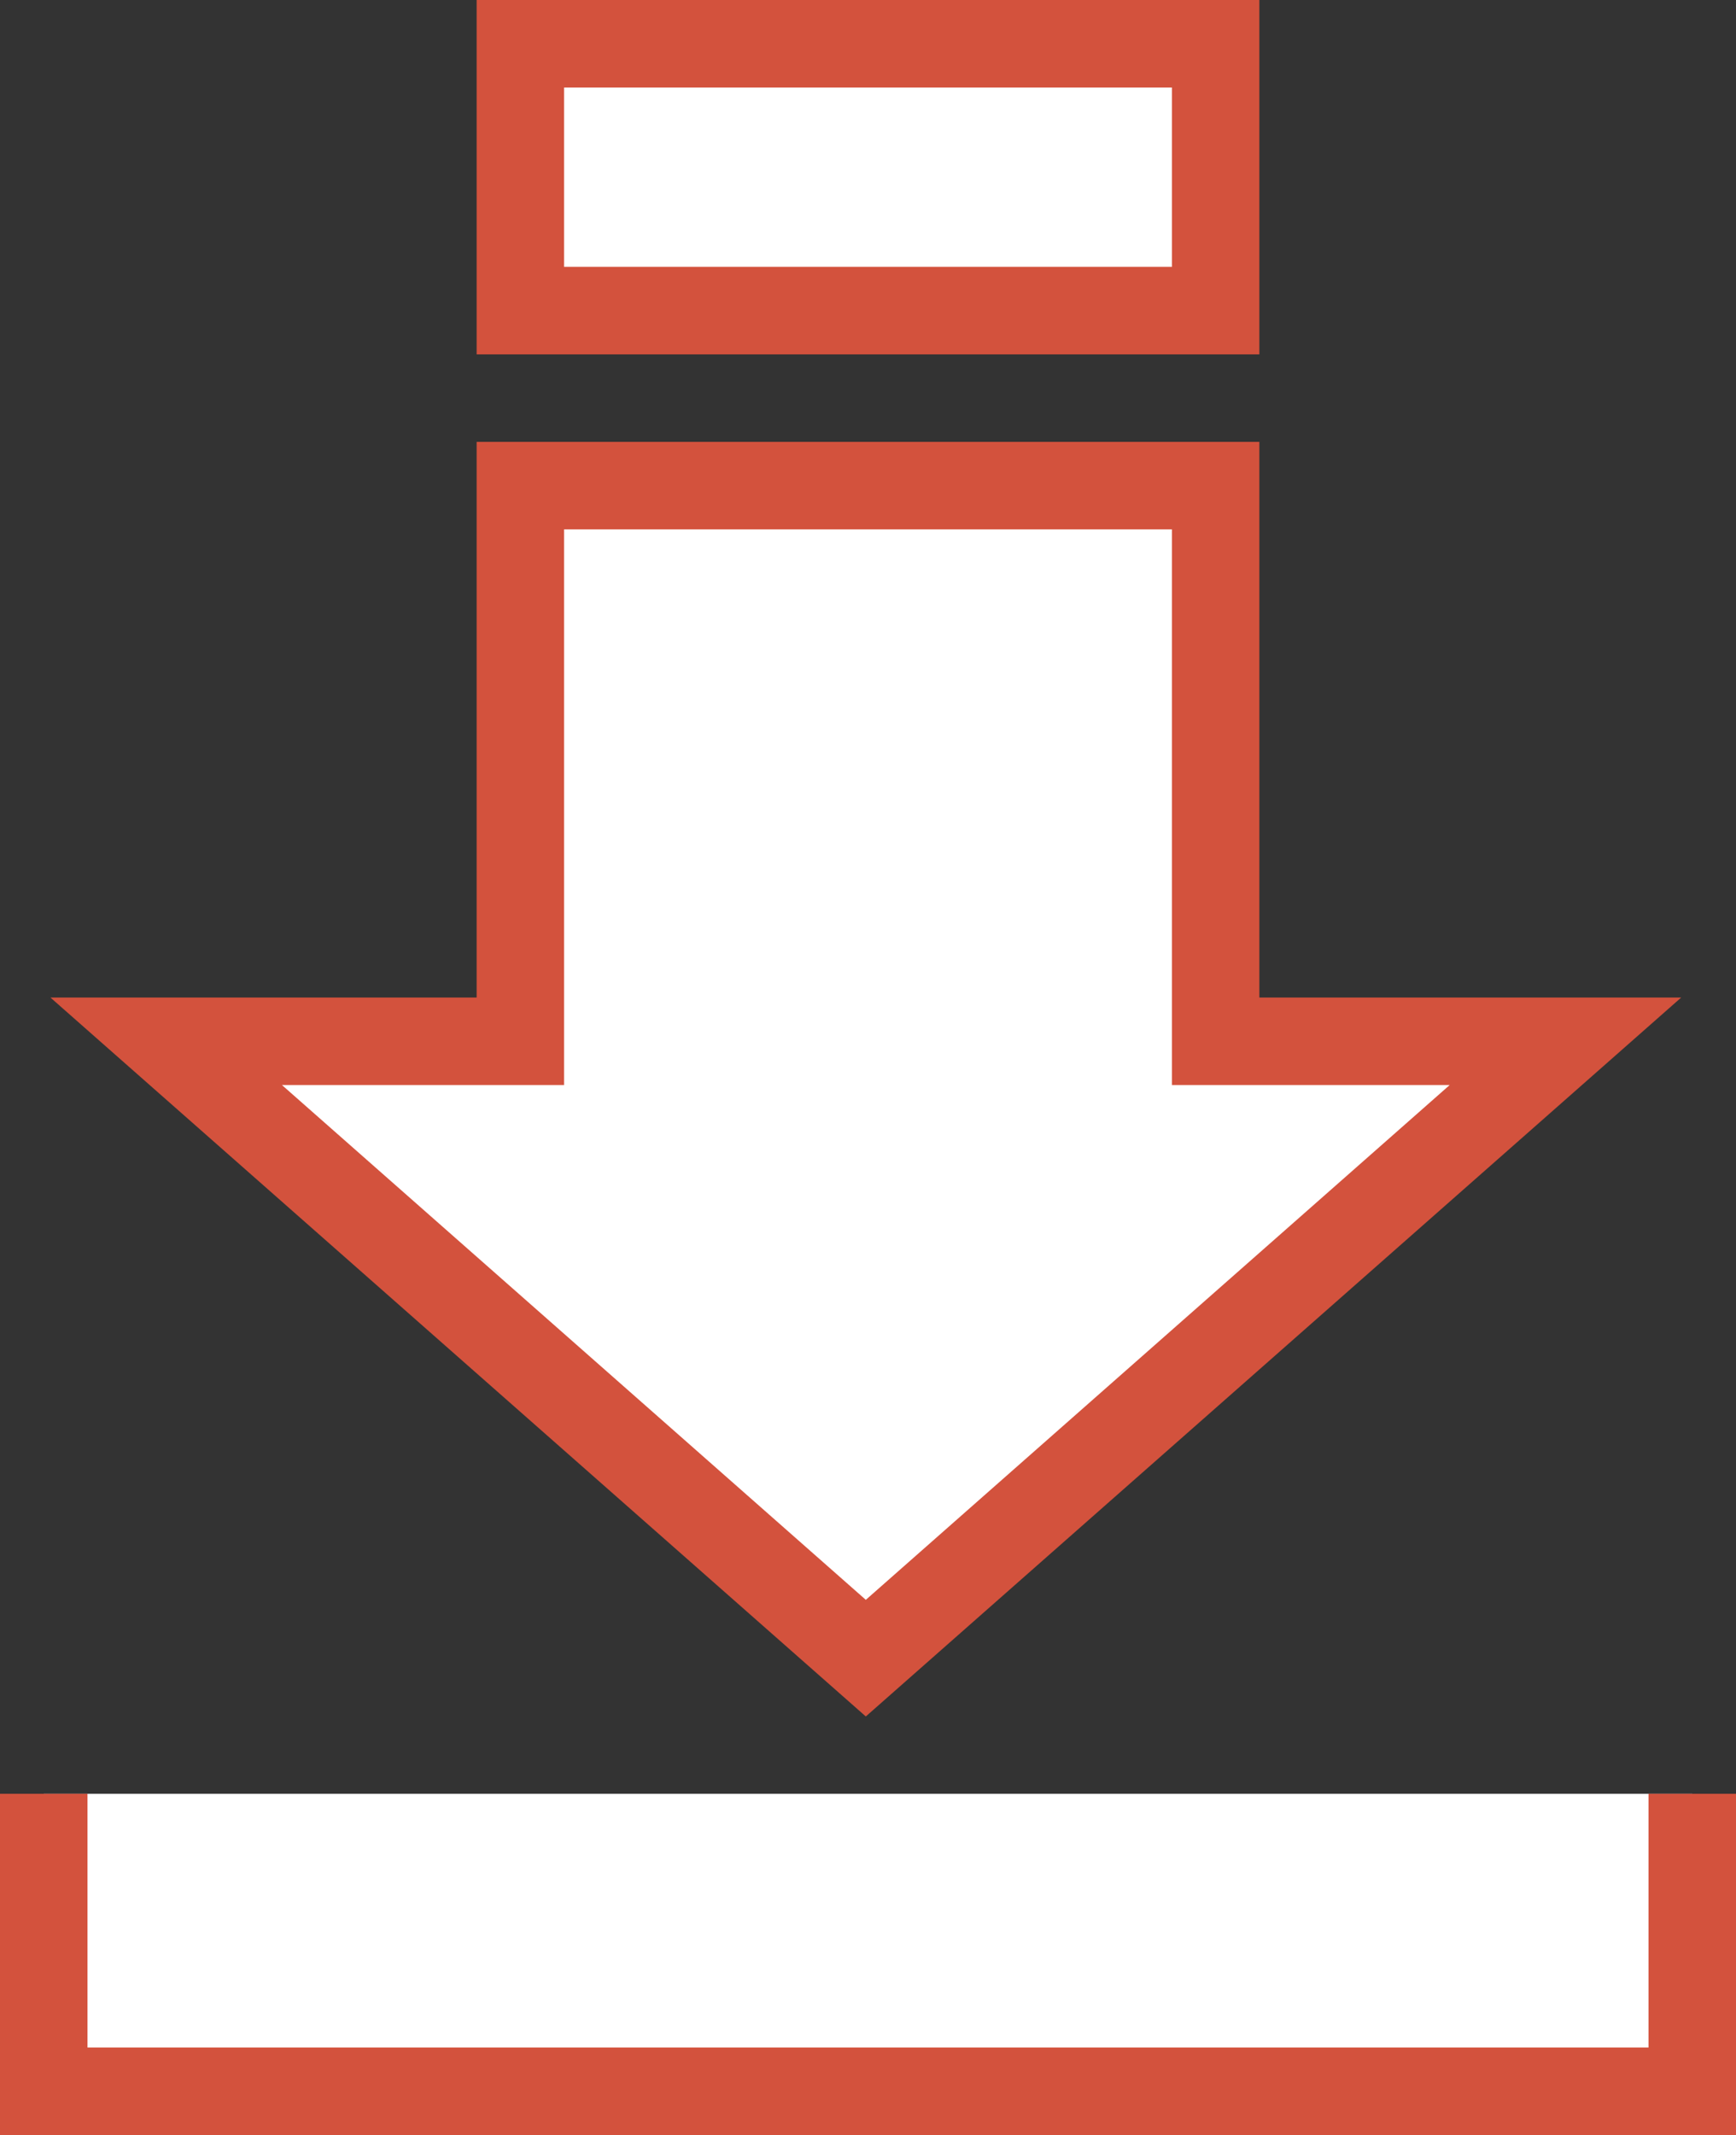
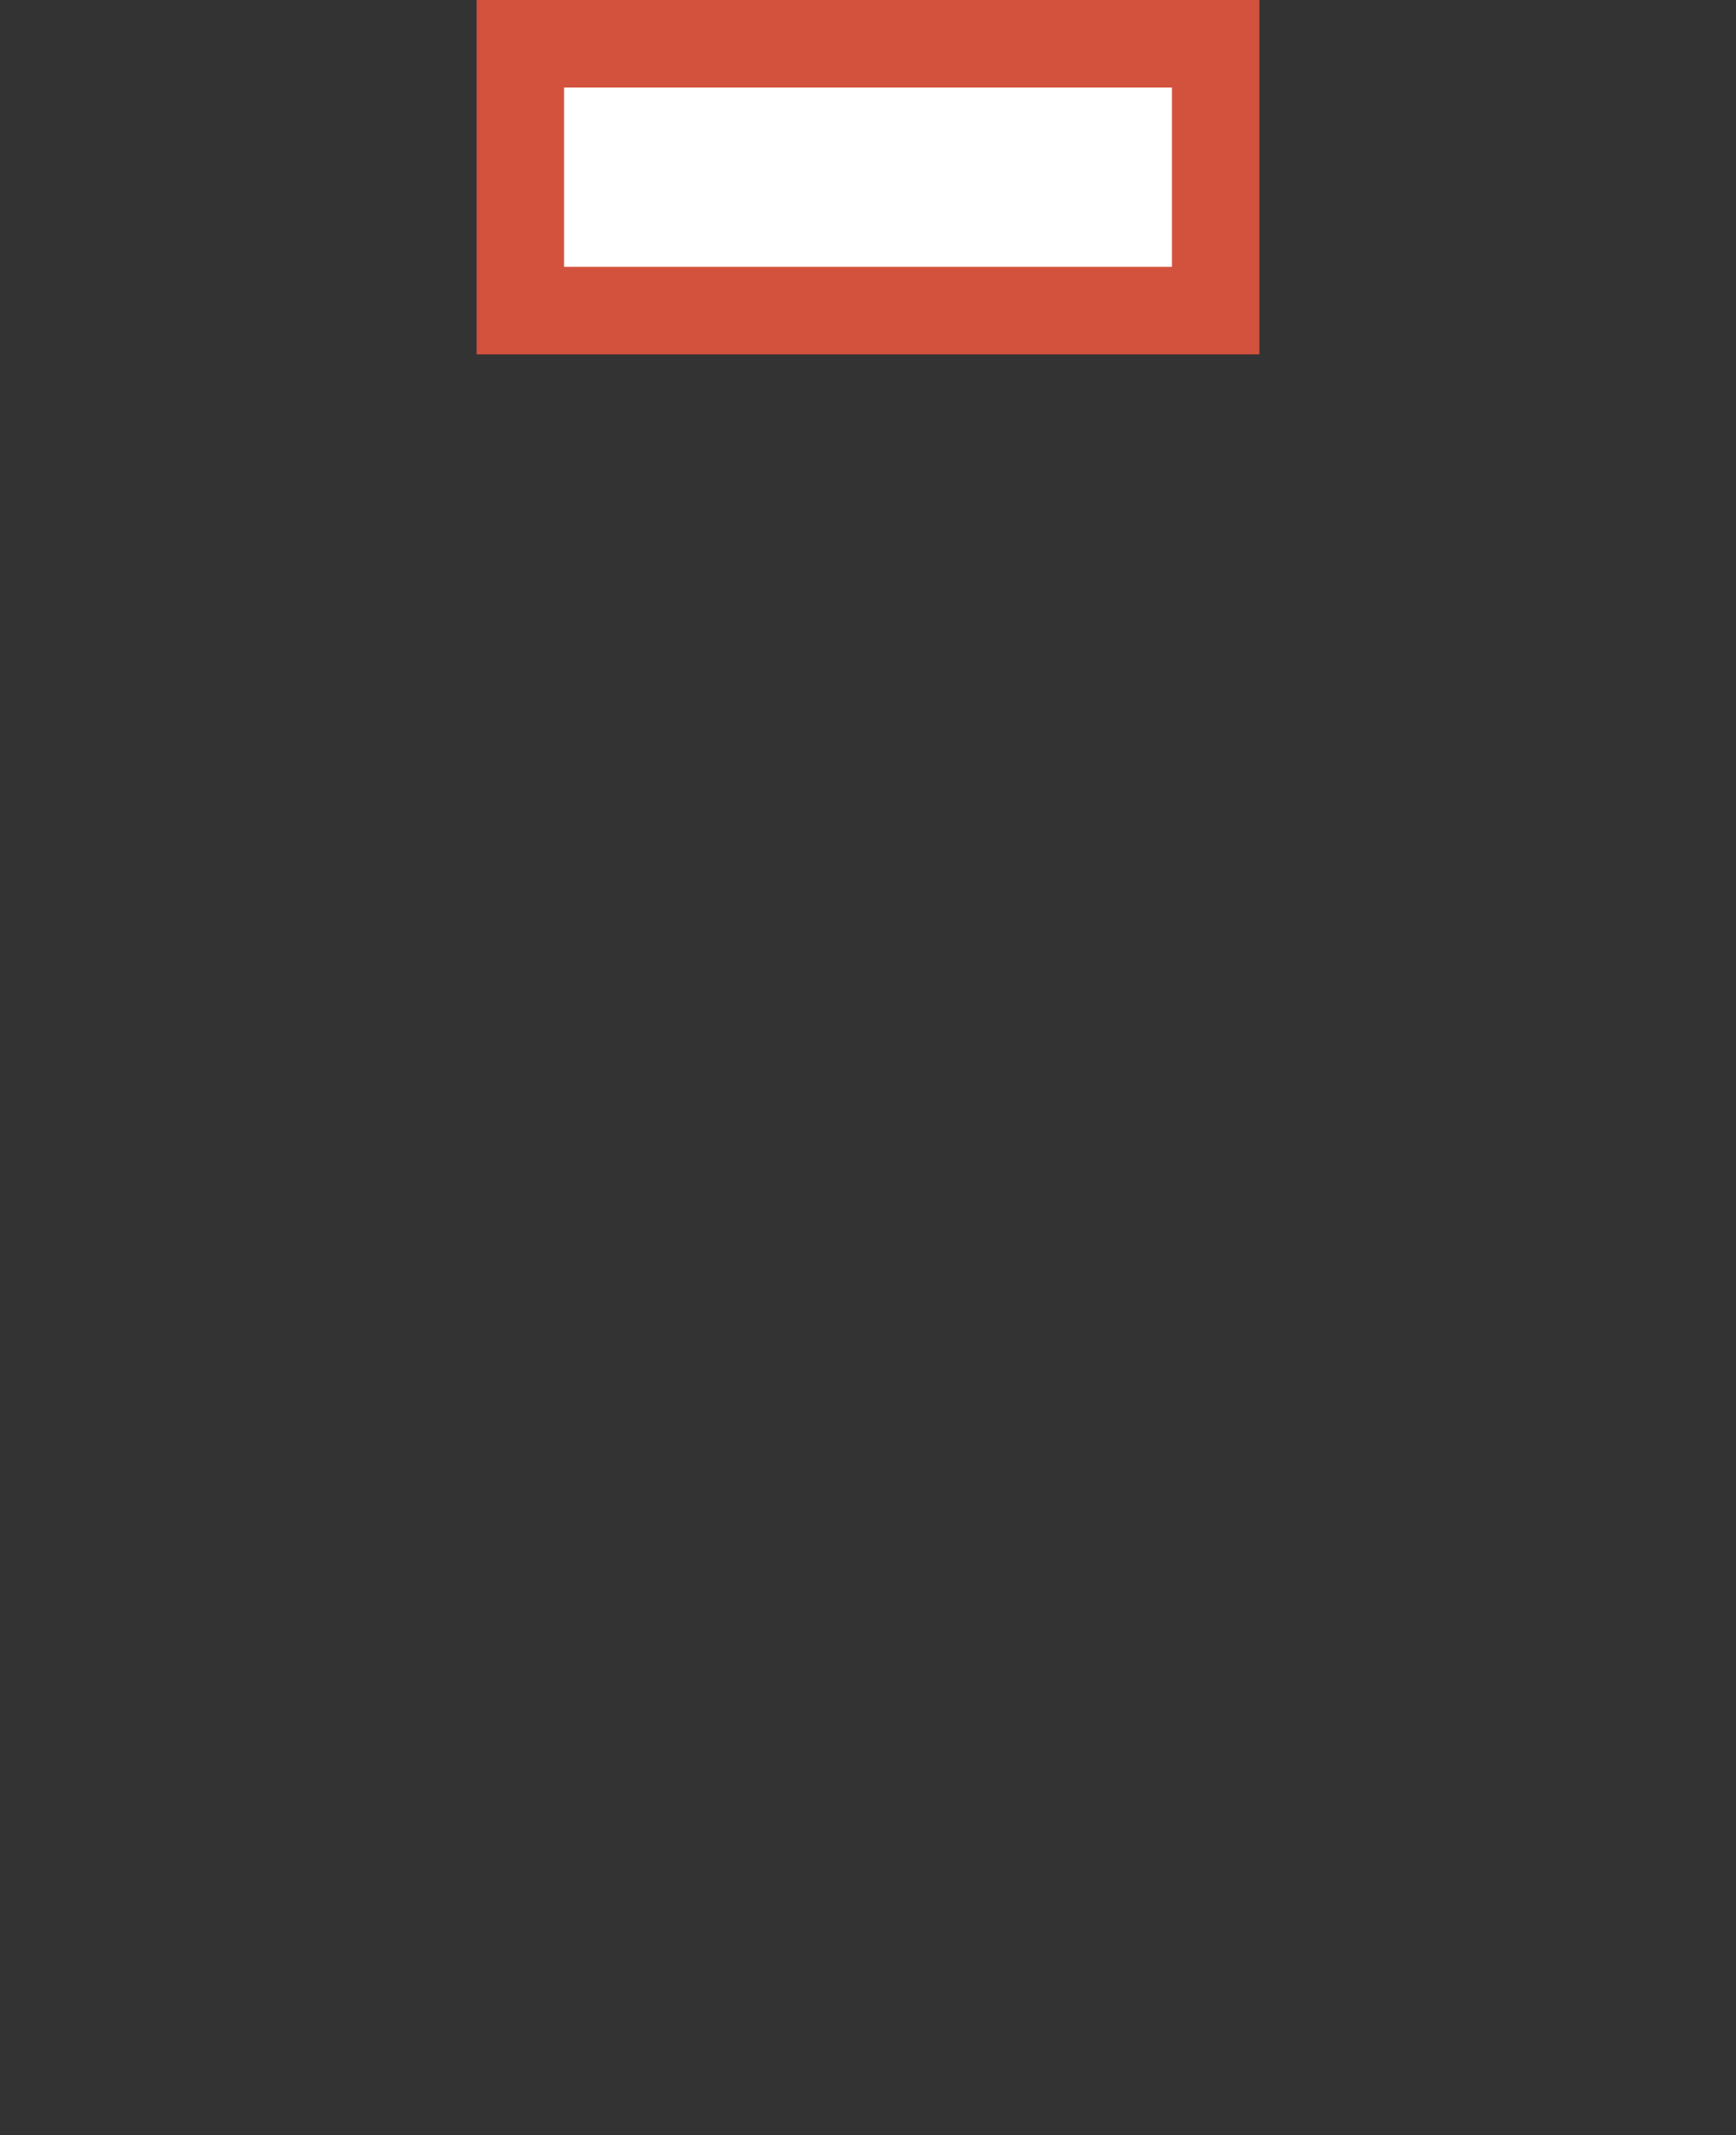
<svg xmlns="http://www.w3.org/2000/svg" version="1.1" id="ico_download" x="0px" y="0px" viewBox="0 0 39.7 48.8" style="enable-background:new 0 0 39.7 48.8;" xml:space="preserve">
  <rect x="0" y="0" width="39.7" height="48.8" fill="#333333" stroke="none" />
  <style type="text/css">
	.st0{fill:#FFFFFF;stroke:#d3523d;stroke-width:2;stroke-miterlimit:10;}
</style>
  <g>
-     <polygon class="st0" points="11.9,11.1 11.9,23.8 3.8,23.8 19.8,37.9 35.8,23.8 27.8,23.8 27.8,11.1  " />
-     <polyline class="st0" points="1,41 1,47.8 38.7,47.8 38.7,41  " />
-   </g>
+     </g>
  <rect x="11.9" y="1" class="st0" width="15.9" height="6.1" />
</svg>